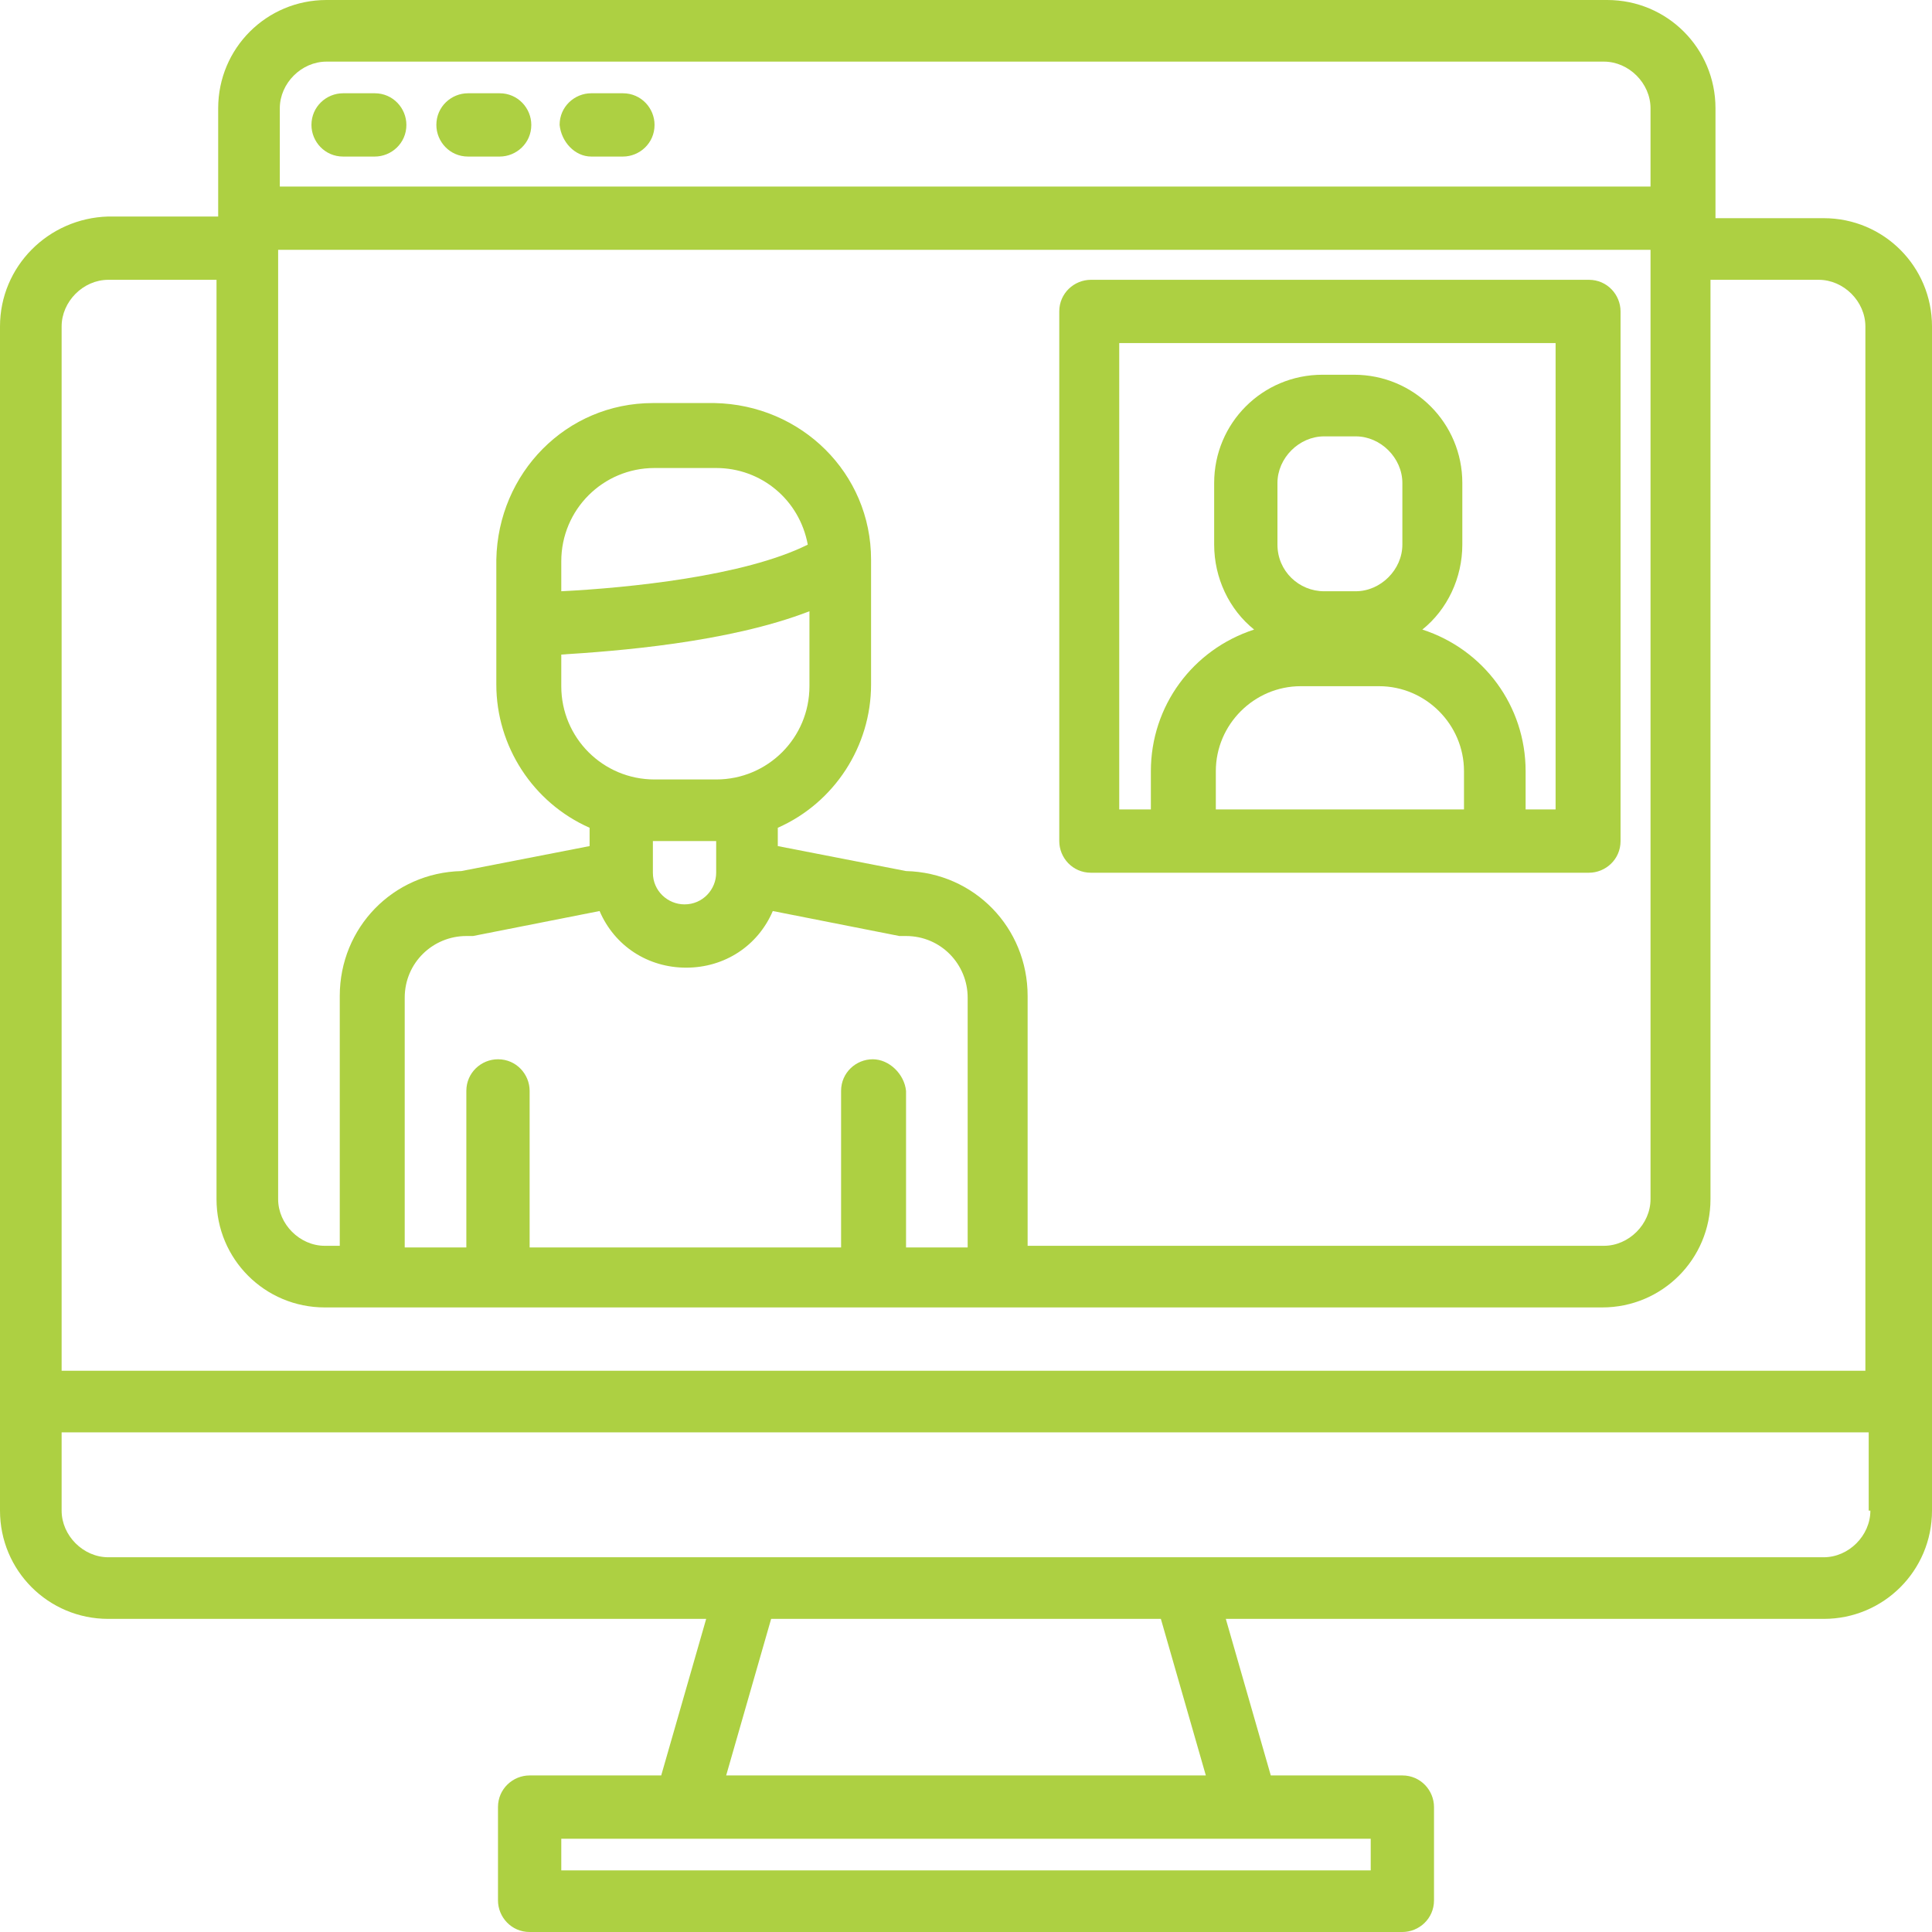
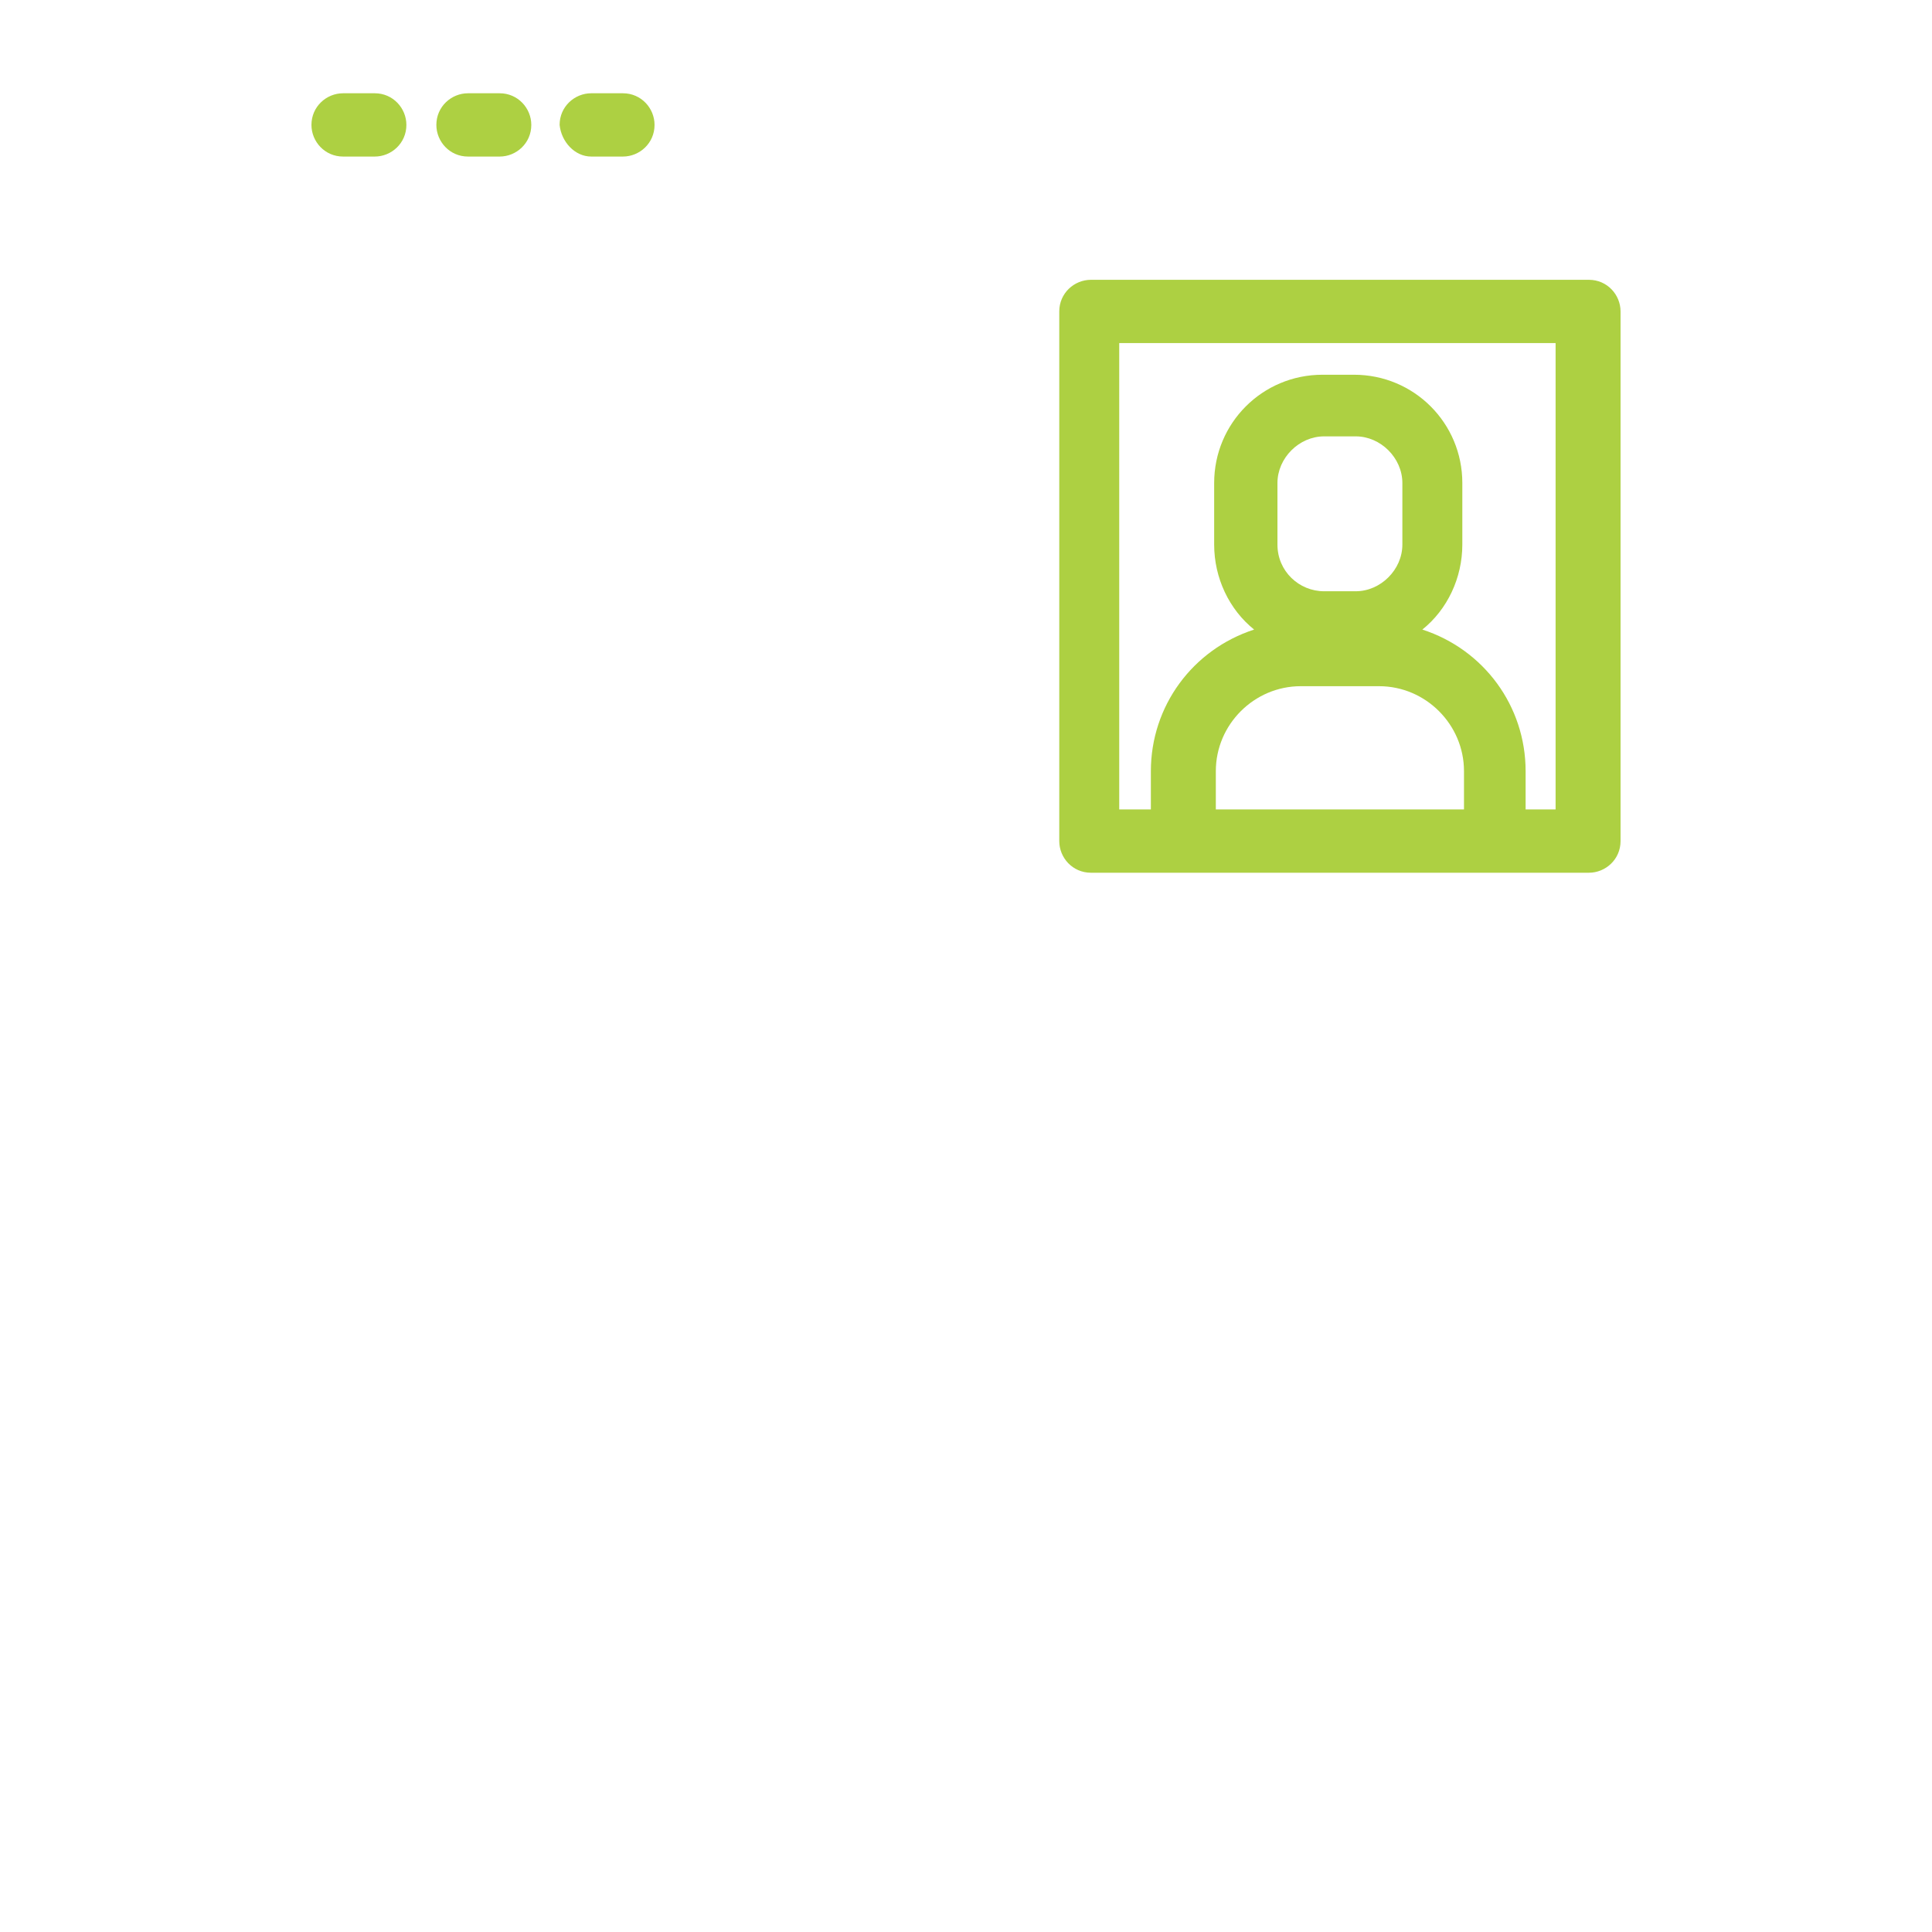
<svg xmlns="http://www.w3.org/2000/svg" version="1.1" id="Layer_1" x="0px" y="0px" width="116px" height="116px" viewBox="0 0 116 116" style="enable-background:new 0 0 116 116;" xml:space="preserve">
  <style type="text/css">
	.st0{fill:#ADD042;}
</style>
  <g>
-     <path class="st0" d="M109.5,13.1h-6.5V6.5c0-3.6-2.9-6.5-6.5-6.5H19.6c-3.6,0-6.5,2.9-6.5,6.5v6.5H6.5C2.9,13.1,0,16,0,19.6v71.1   c0,3.6,2.9,6.5,6.5,6.5h35.9l-2.7,9.4h-7.9c-1,0-1.9,0.8-1.9,1.9v5.6c0,1,0.8,1.9,1.9,1.9h52.4c1,0,1.9-0.8,1.9-1.9v-5.6   c0-1-0.8-1.9-1.9-1.9h-7.9l-2.7-9.4h35.9c3.6,0,6.5-2.9,6.5-6.5V19.6C116,16,113.1,13.1,109.5,13.1L109.5,13.1z M16.8,6.5   c0-1.5,1.3-2.8,2.8-2.8h76.7c1.5,0,2.8,1.3,2.8,2.8v4.7H16.8V6.5z M16.8,15h82.3V72c0,1.5-1.3,2.8-2.8,2.8H61.7v-15   c0-4.1-3.2-7.4-7.3-7.5l-7.7-1.5v-1.1c3.4-1.5,5.6-4.9,5.6-8.6v-7.5c0-5.2-4.2-9.3-9.4-9.4h-3.7c-5.2,0-9.3,4.2-9.4,9.4v7.5   c0,3.7,2.2,7.1,5.6,8.6v1.1l-7.7,1.5c-4.1,0.1-7.3,3.4-7.3,7.5v15h-0.9c-1.5,0-2.8-1.3-2.8-2.8V15z M52.4,63.6   c-1,0-1.9,0.8-1.9,1.9v9.4H31.8v-9.4c0-1-0.8-1.9-1.9-1.9c-1,0-1.9,0.8-1.9,1.9v9.4h-3.7v-15c0-2.1,1.7-3.7,3.7-3.7   c0.1,0,0.2,0,0.4,0l7.6-1.5c0.9,2.1,2.9,3.4,5.2,3.4c2.3,0,4.3-1.3,5.2-3.4l7.6,1.5c0.1,0,0.2,0,0.4,0c2.1,0,3.7,1.7,3.7,3.7v15   h-3.7v-9.4C54.3,64.5,53.4,63.6,52.4,63.6L52.4,63.6z M48.6,36.7v4.5c0,3.1-2.5,5.6-5.6,5.6h-3.7c-3.1,0-5.6-2.5-5.6-5.6v-1.9   C36.9,39.1,43.7,38.6,48.6,36.7L48.6,36.7z M33.7,35.5v-1.8c0-3.1,2.5-5.6,5.6-5.6H43c2.7,0,5,1.9,5.5,4.6   C44.7,34.6,37.7,35.3,33.7,35.5L33.7,35.5z M43,50.5v1.9c0,1-0.8,1.9-1.9,1.9c-1,0-1.9-0.8-1.9-1.9v-1.9H43z M82.3,110.4v1.9H33.7   v-1.9H82.3z M43.6,106.6l2.7-9.4h23.4l2.7,9.4H43.6z M112.3,90.7c0,1.5-1.3,2.8-2.8,2.8H6.5c-1.5,0-2.8-1.3-2.8-2.8v-4.7h108.5   V90.7z M112.3,82.3H3.7V19.6c0-1.5,1.3-2.8,2.8-2.8h6.5V72c0,3.6,2.9,6.5,6.5,6.5h76.7c3.6,0,6.5-2.9,6.5-6.5V16.8h6.5   c1.5,0,2.8,1.3,2.8,2.8V82.3z M112.3,82.3" />
    <path class="st0" d="M20.6,9.4h1.9c1,0,1.9-0.8,1.9-1.9c0-1-0.8-1.9-1.9-1.9h-1.9c-1,0-1.9,0.8-1.9,1.9C18.7,8.5,19.5,9.4,20.6,9.4   L20.6,9.4z M20.6,9.4" />
    <path class="st0" d="M28.1,9.4h1.9c1,0,1.9-0.8,1.9-1.9c0-1-0.8-1.9-1.9-1.9h-1.9c-1,0-1.9,0.8-1.9,1.9C26.2,8.5,27,9.4,28.1,9.4   L28.1,9.4z M28.1,9.4" />
    <path class="st0" d="M35.5,9.4h1.9c1,0,1.9-0.8,1.9-1.9c0-1-0.8-1.9-1.9-1.9h-1.9c-1,0-1.9,0.8-1.9,1.9C33.7,8.5,34.5,9.4,35.5,9.4   L35.5,9.4z M35.5,9.4" />
    <path class="st0" d="M95.4,16.8H65.5c-1,0-1.9,0.8-1.9,1.9v31.8c0,1,0.8,1.9,1.9,1.9h29.9c1,0,1.9-0.8,1.9-1.9V18.7   C97.3,17.7,96.5,16.8,95.4,16.8L95.4,16.8z M87.9,48.6H73v-2.3c0-2.8,2.3-5.1,5.1-5.1h4.7c2.8,0,5.1,2.3,5.1,5.1V48.6z M76.7,32.7   V29c0-1.5,1.3-2.8,2.8-2.8h1.9c1.5,0,2.8,1.3,2.8,2.8v3.7c0,1.5-1.3,2.8-2.8,2.8h-1.9C78,35.5,76.7,34.3,76.7,32.7L76.7,32.7z    M93.5,48.6h-1.9v-2.3c0-3.9-2.5-7.3-6.2-8.5c1.5-1.2,2.4-3.1,2.4-5.1V29c0-3.6-2.9-6.5-6.5-6.5h-1.9c-3.6,0-6.5,2.9-6.5,6.5v3.7   c0,2,0.9,3.9,2.4,5.1c-3.7,1.2-6.2,4.6-6.2,8.5v2.3h-1.9V20.6h26.2V48.6z M93.5,48.6" />
  </g>
</svg>